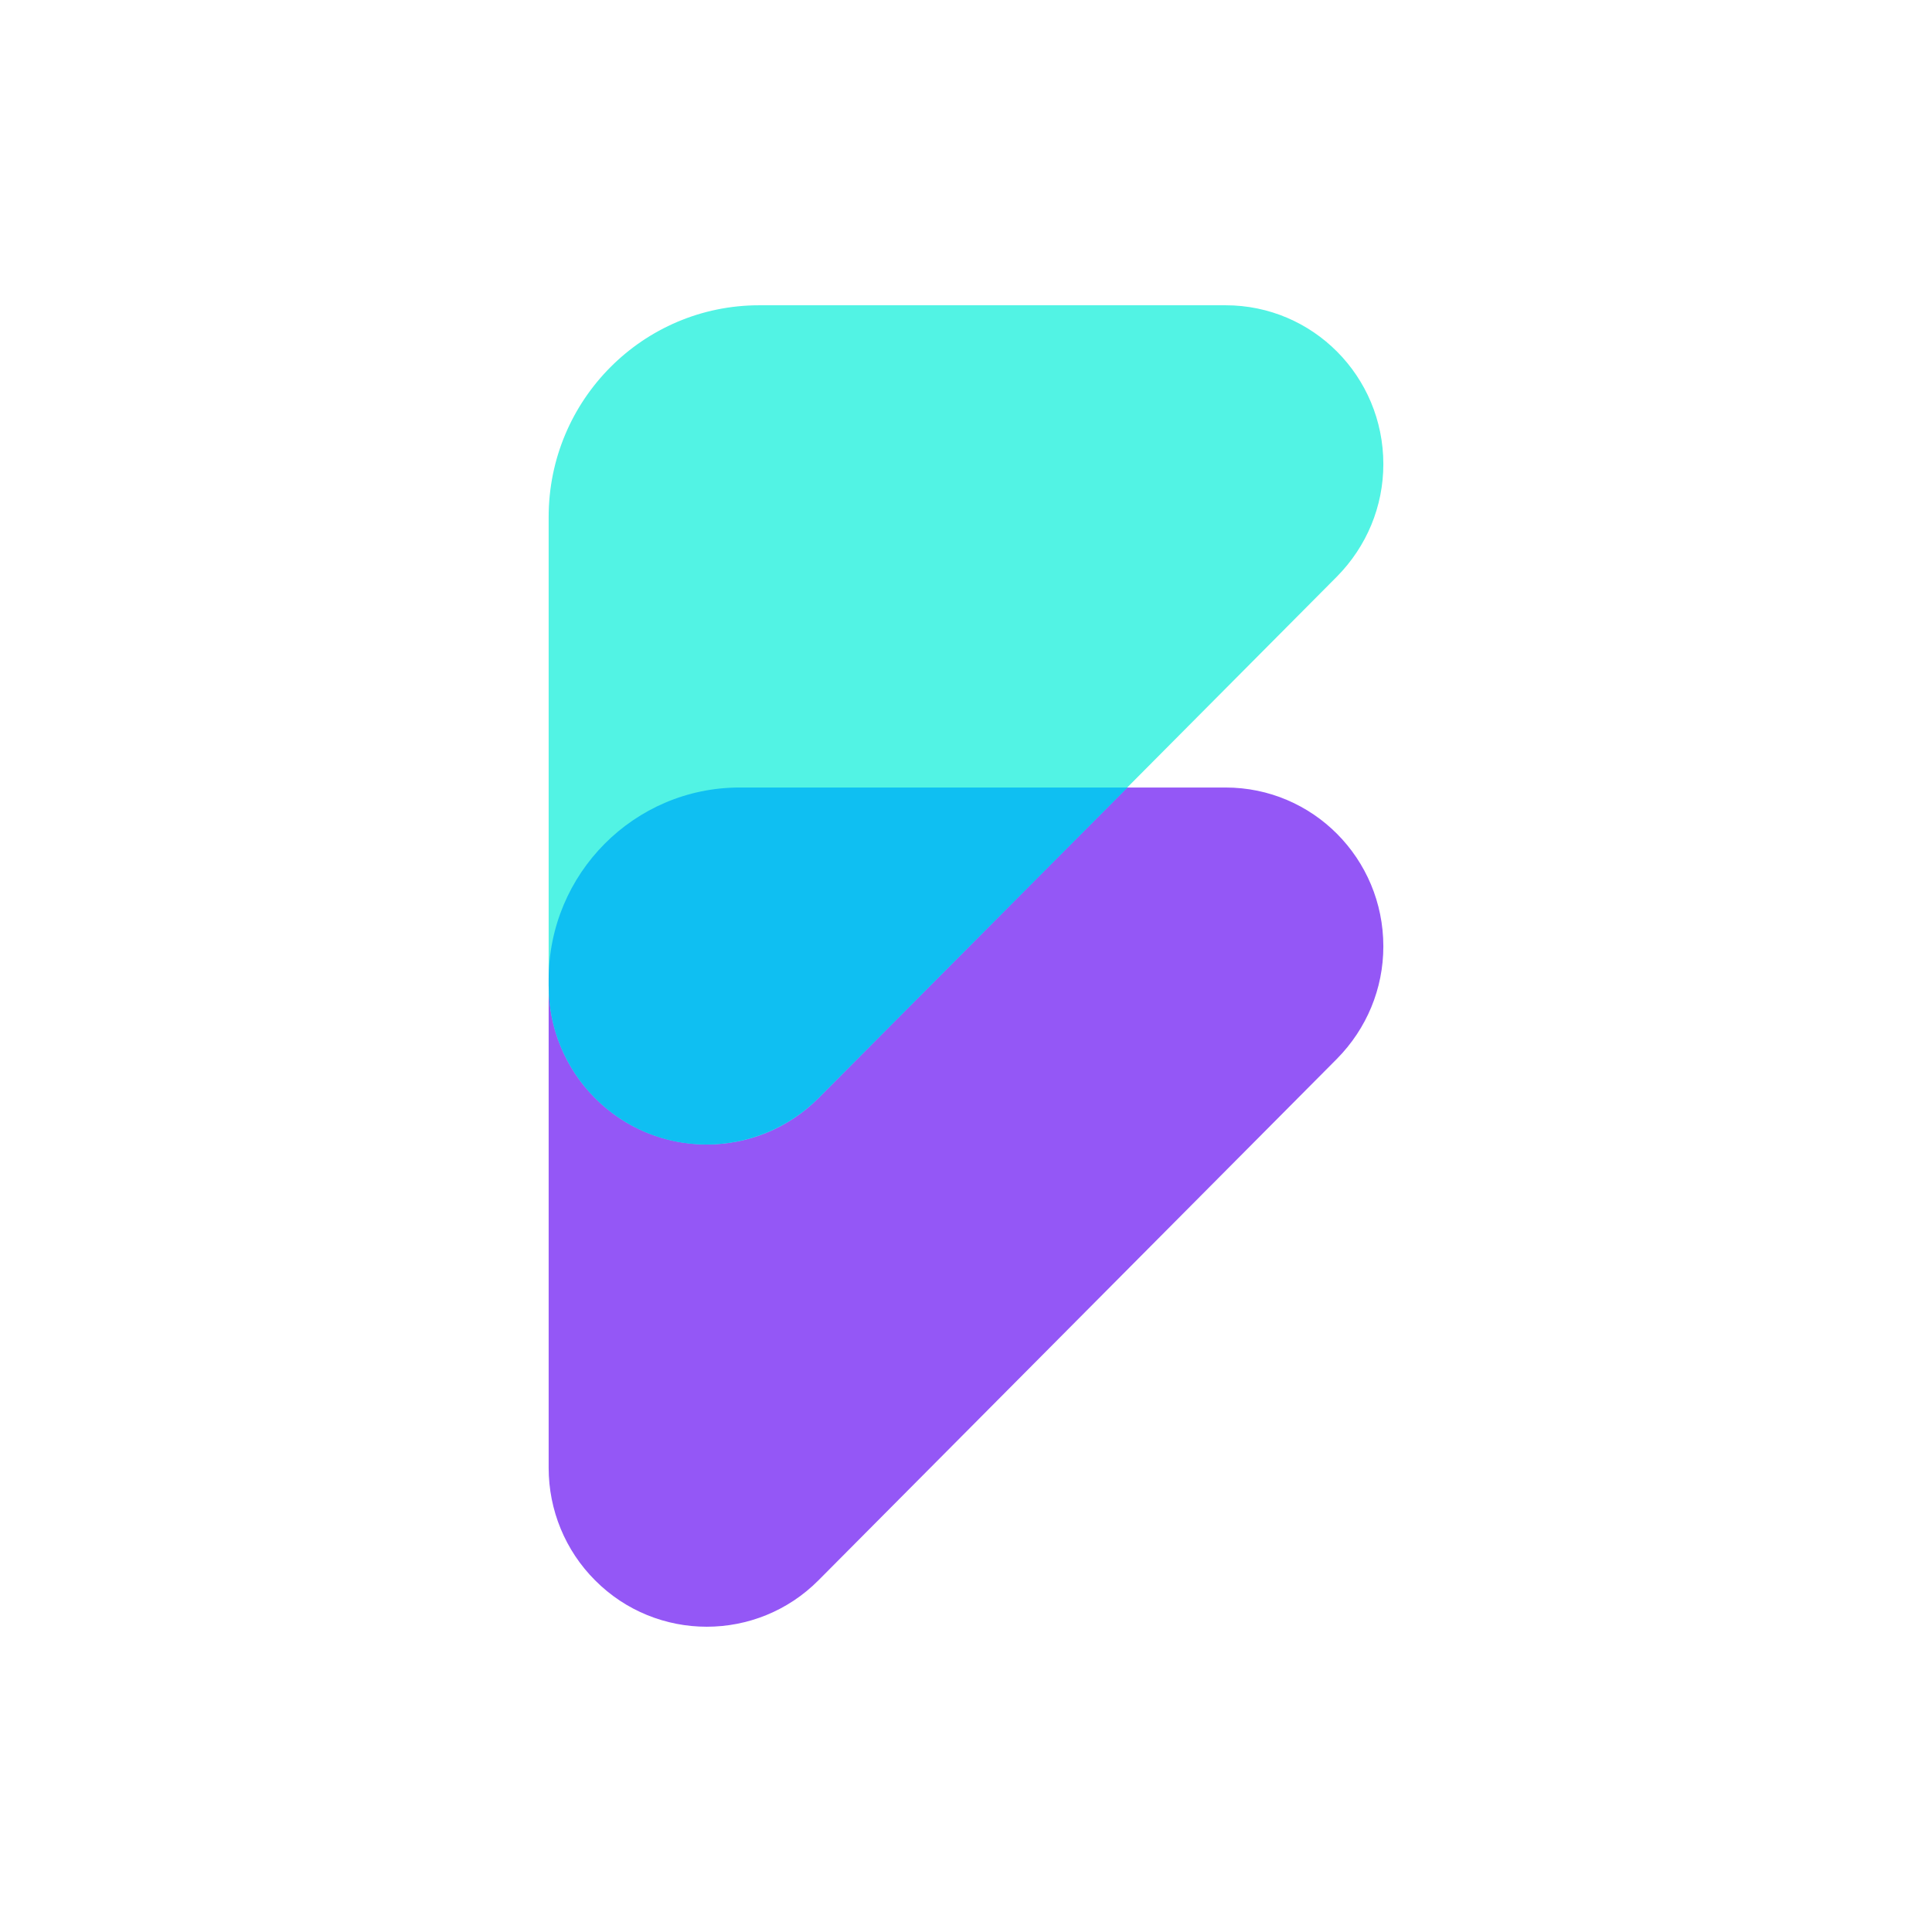
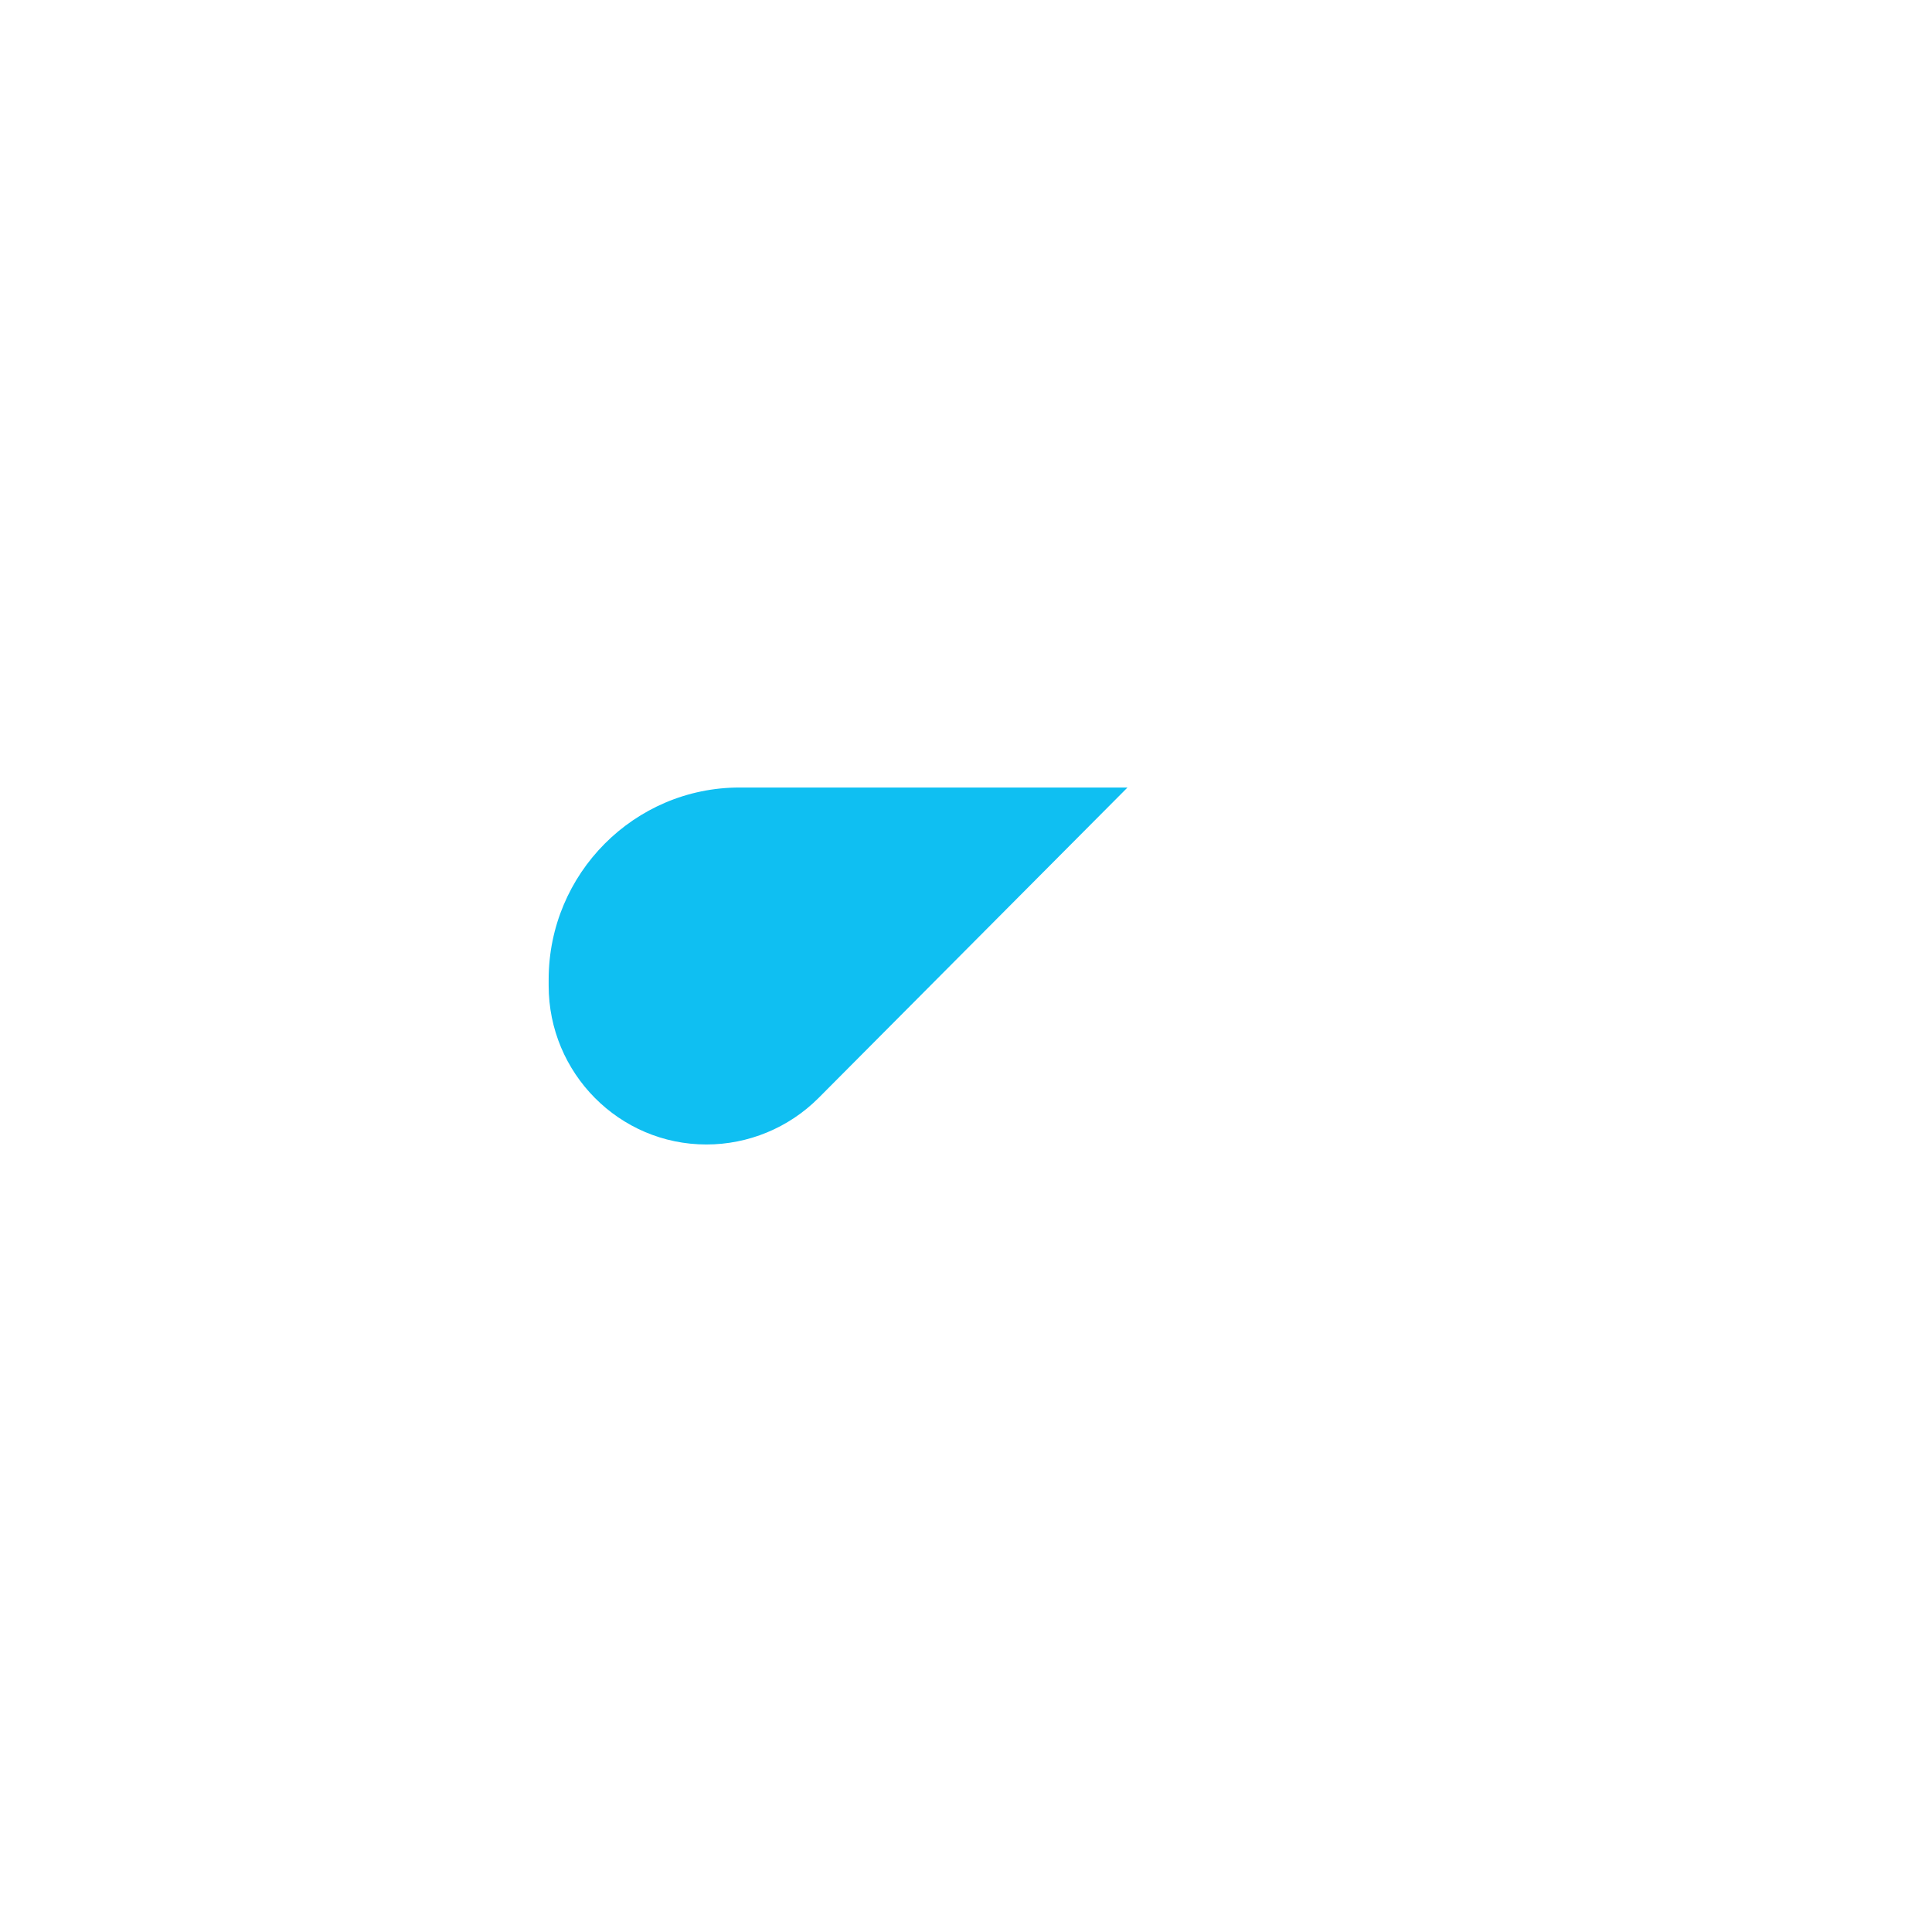
<svg xmlns="http://www.w3.org/2000/svg" version="1.1" x="0px" y="0px" viewBox="0 0 512 512" enable-background="new 0 0 512 512" xml:space="preserve">
  <g>
-     <path fill="#9457F6" d="M145.4,389V264.8c0-19.2,5.7-30.3,14.1-40.2c8.3-9.8,22.7-15.8,38-15.8l3.7-0.1h123.6c23.1,0,41.8,18.8,41.8,42.1c0,11.2-4.4,21.8-12.3,29.8L216.9,418.8c-16.3,16.4-42.9,16.4-59.2,0C149.8,410.9,145.4,400.2,145.4,389z" />
-     <path fill="#52F3E4" d="M145.4,261.2V137c0-31,25-56.1,55.8-56.1l0,0h123.6c23.1,0,41.8,18.8,41.8,42.1c0,11.2-4.4,21.8-12.3,29.8L216.9,291c-16.3,16.4-42.9,16.4-59.2,0C149.8,283.1,145.4,272.4,145.4,261.2z" />
-     <path fill="#0FBFF2" d="M216.9,291l81.9-82.3H196c-27.9,0-50.6,22.8-50.6,50.9v1.6c0,23.2,18.7,42.1,41.8,42.1C198.3,303.3,209,298.9,216.9,291z" />
+     <path fill="#0FBFF2" d="M216.9,291l81.9-82.3H196c-27.9,0-50.6,22.8-50.6,50.9v1.6c0,23.2,18.7,42.1,41.8,42.1C198.3,303.3,209,298.9,216.9,291" />
  </g>
</svg>